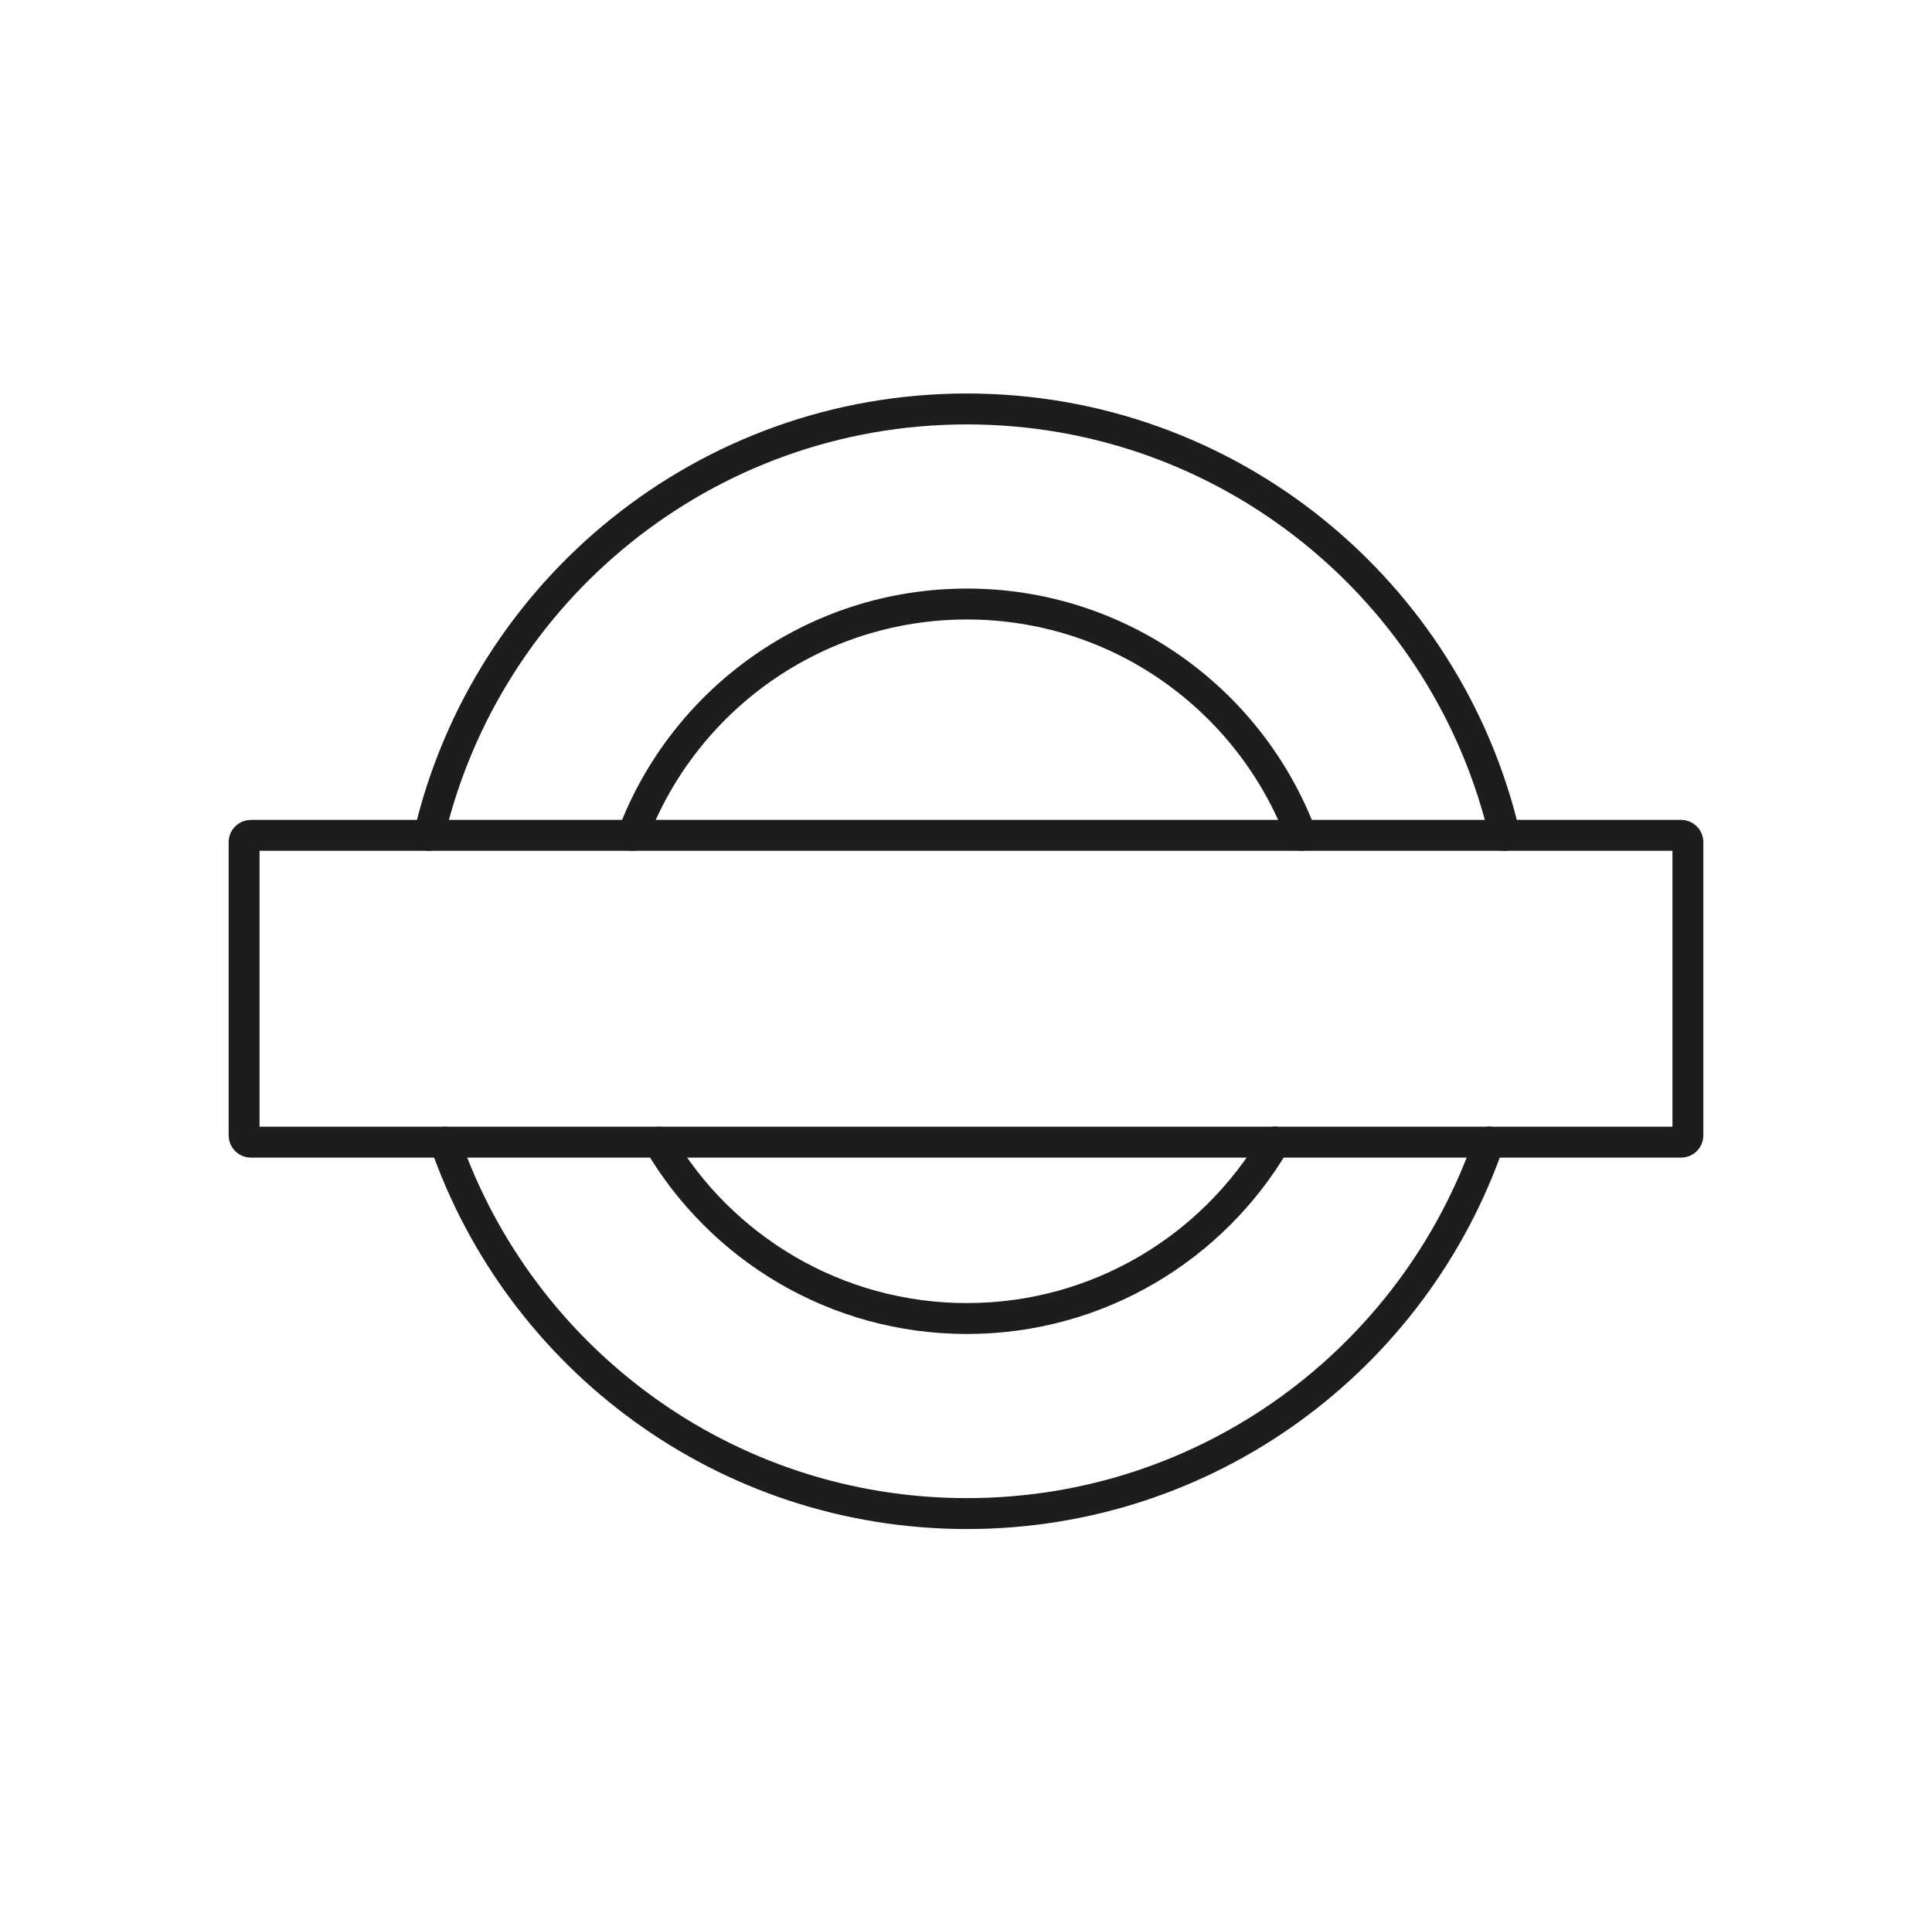
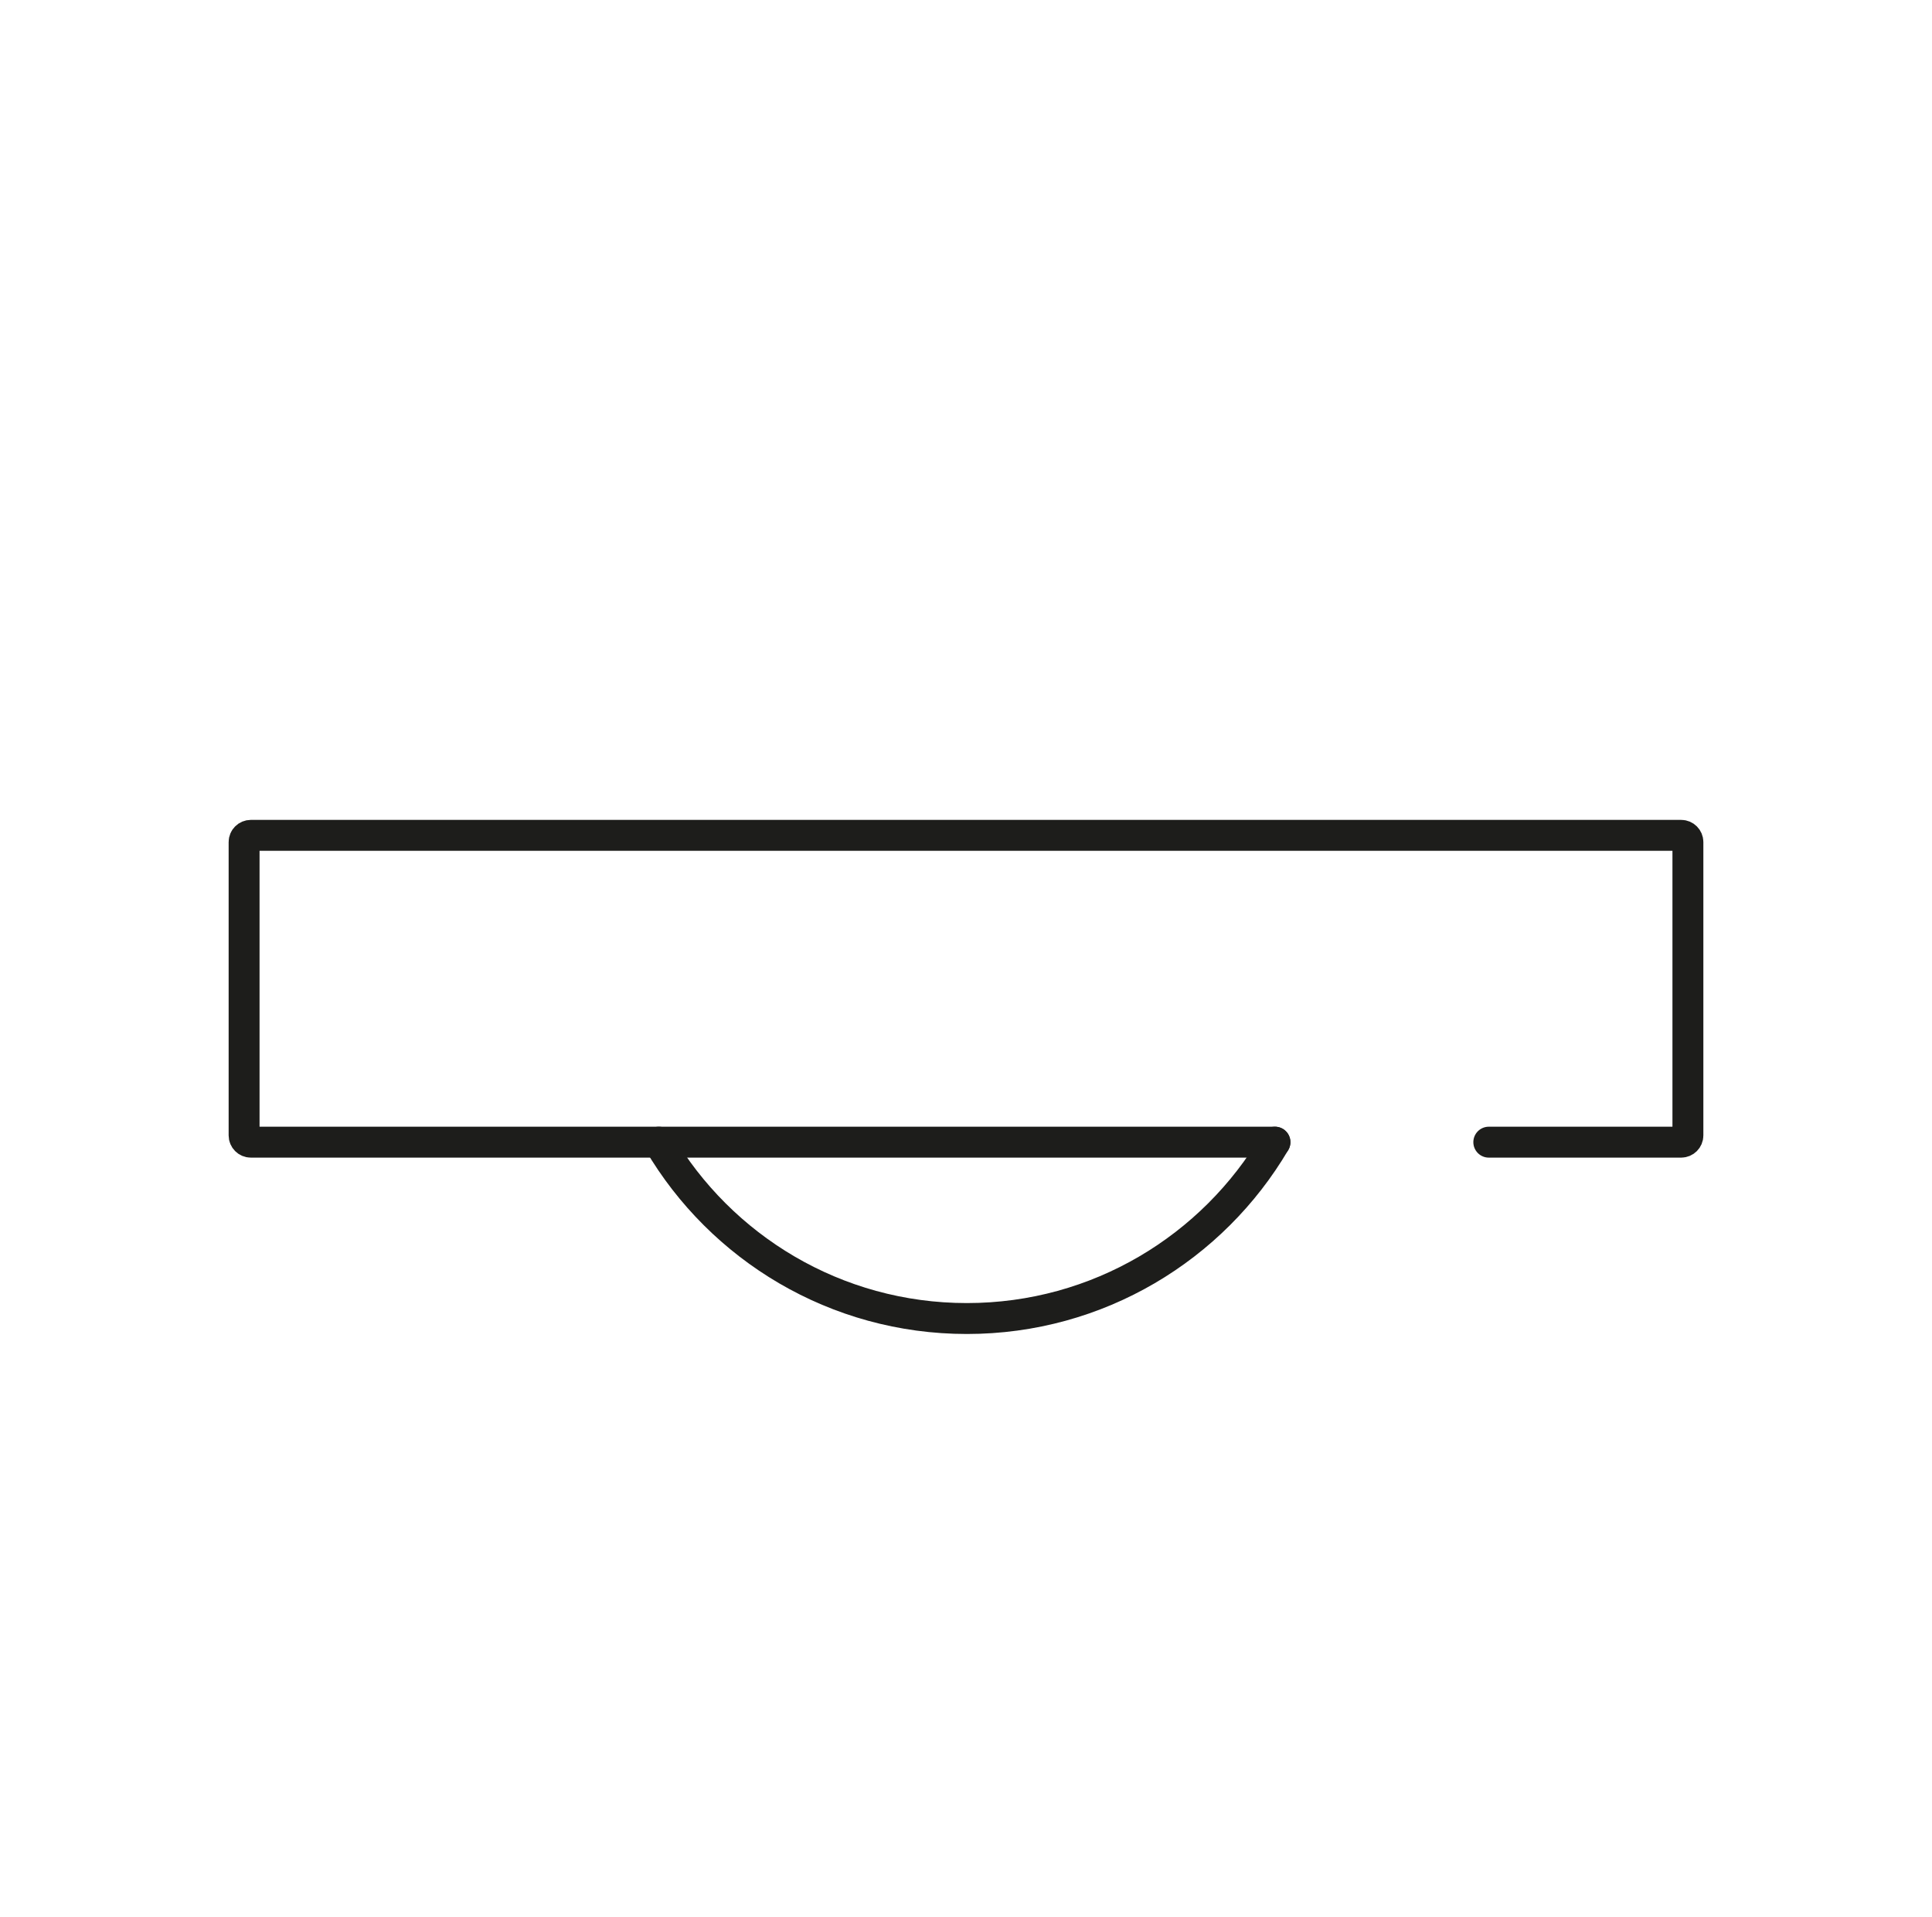
<svg xmlns="http://www.w3.org/2000/svg" width="125" height="124" viewBox="0 0 125 124" fill="none">
-   <path d="M96.325 73.88H82.489" stroke="#1D1D1B" stroke-width="2" stroke-linecap="round" stroke-linejoin="round" />
-   <path d="M97.353 54.034C93.667 38.225 79.488 26.453 62.557 26.453C45.625 26.453 31.446 38.23 27.761 54.034" stroke="#1D1D1B" stroke-width="2" stroke-linecap="round" stroke-linejoin="round" />
-   <path d="M28.793 73.88C33.64 87.863 46.925 97.905 62.561 97.905C78.196 97.905 91.481 87.863 96.329 73.88" stroke="#1D1D1B" stroke-width="2" stroke-linecap="round" stroke-linejoin="round" />
-   <path d="M84.193 54.034C80.897 45.289 72.455 39.071 62.561 39.071C52.666 39.071 44.22 45.293 40.929 54.034" stroke="#1D1D1B" stroke-width="2" stroke-linecap="round" stroke-linejoin="round" />
  <path d="M42.624 73.88C46.639 80.705 54.062 85.288 62.556 85.288C71.05 85.288 78.474 80.705 82.489 73.88" stroke="#1D1D1B" stroke-width="2" stroke-linecap="round" stroke-linejoin="round" />
  <path d="M82.489 73.88H16.227C15.989 73.88 15.793 73.685 15.793 73.446V54.468C15.793 54.229 15.989 54.034 16.227 54.034H108.773C109.012 54.034 109.207 54.229 109.207 54.468V73.446C109.207 73.685 109.012 73.88 108.773 73.88H96.325" stroke="#1D1D1B" stroke-width="2" stroke-linecap="round" stroke-linejoin="round" />
</svg>